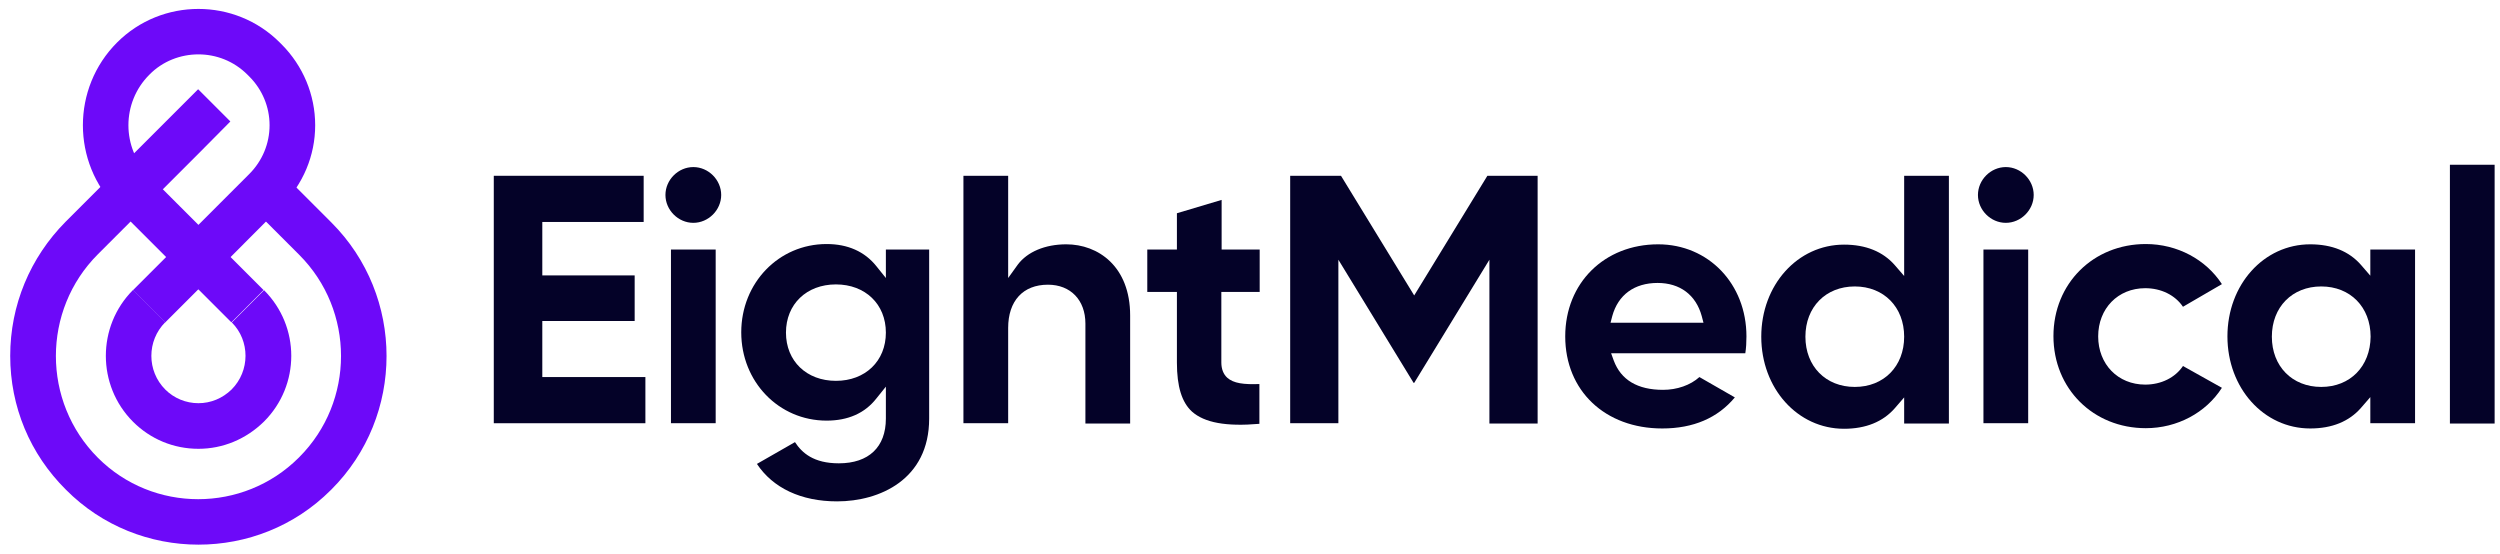
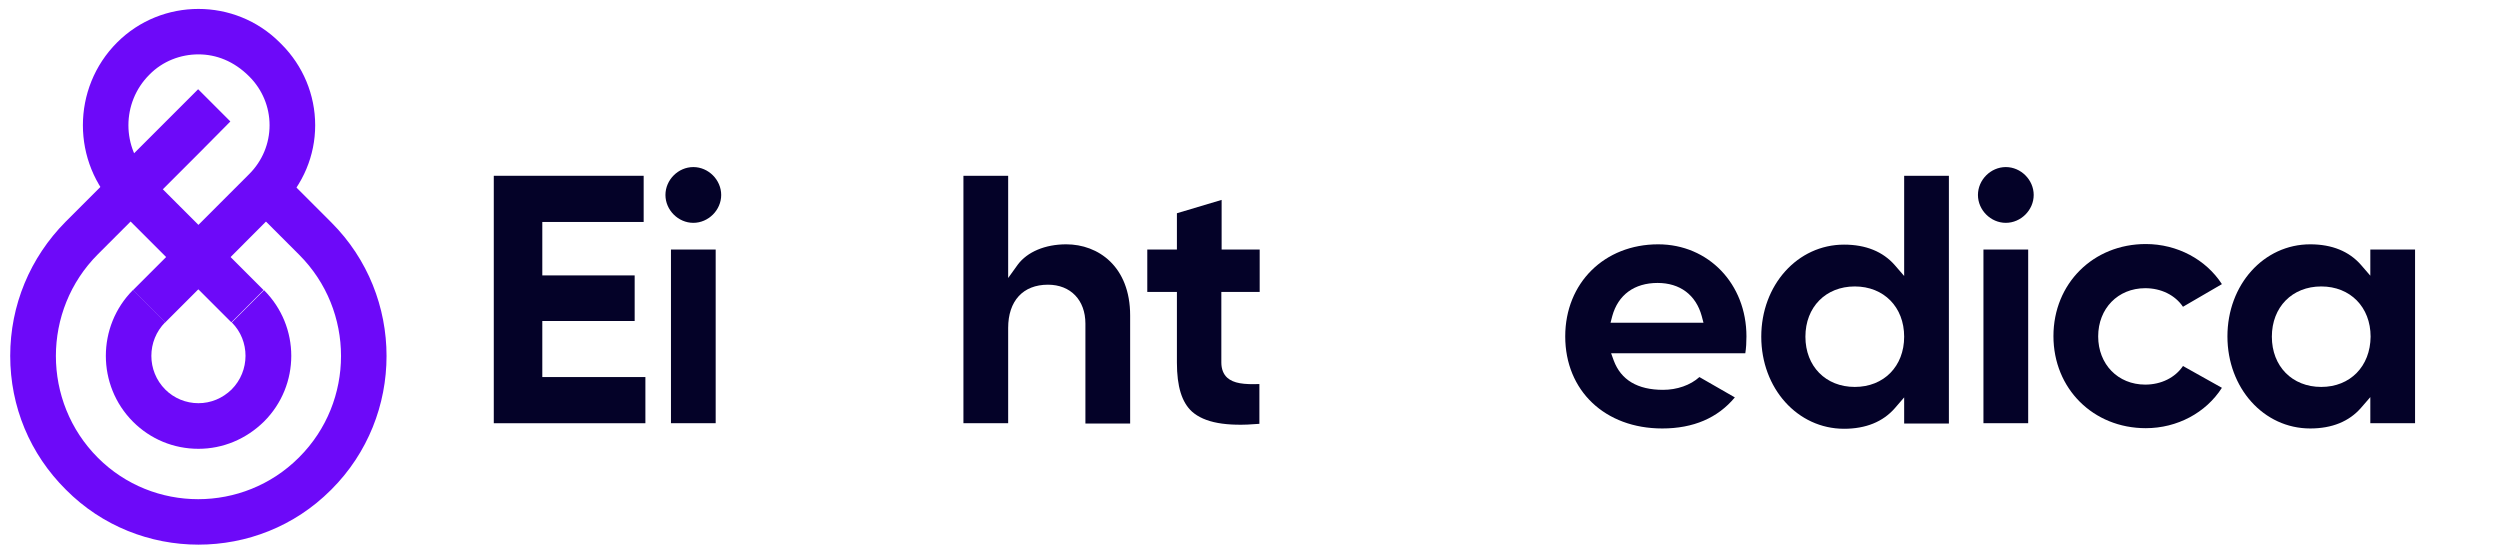
<svg xmlns="http://www.w3.org/2000/svg" width="140" height="31" viewBox="0 0 140 31" fill="none">
  <g clip-path="url(#clip0_1688_3098)">
    <path d="M30.369 21.132V17.976H35.541V15.423H30.369V12.43H36.045V9.844H27.652V23.701H36.142V21.115H30.369V21.132Z" fill="#040228" />
    <path d="M37.574 13.975V23.701H40.078V13.975H37.574ZM38.826 9.356C37.98 9.356 37.265 10.072 37.265 10.918C37.265 11.763 37.98 12.479 38.826 12.479C39.672 12.479 40.387 11.763 40.387 10.918C40.387 10.072 39.672 9.356 38.826 9.356Z" fill="#040228" />
-     <path d="M49.609 13.975V15.569L49.073 14.902C48.422 14.089 47.479 13.666 46.291 13.666C43.608 13.666 41.51 15.846 41.51 18.611C41.51 21.376 43.608 23.555 46.291 23.555C47.479 23.555 48.422 23.148 49.073 22.319L49.609 21.652V23.441C49.609 25.035 48.65 25.946 46.975 25.946C45.56 25.946 44.909 25.36 44.519 24.759L42.388 25.979C43.283 27.328 44.86 28.077 46.877 28.077C49.252 28.077 52.033 26.857 52.033 23.441V13.975H49.609ZM46.812 21.327C45.169 21.327 44.014 20.221 44.014 18.627C44.014 17.033 45.169 15.927 46.812 15.927C48.455 15.927 49.609 17.033 49.609 18.627C49.609 20.221 48.455 21.327 46.812 21.327Z" fill="#040228" />
    <path d="M59.71 13.682C58.523 13.682 57.53 14.105 56.994 14.821L56.457 15.569V9.844H53.952V23.701H56.457V18.367C56.457 16.854 57.286 15.943 58.685 15.943C59.954 15.943 60.783 16.805 60.783 18.123V23.718H63.288V17.667C63.288 14.918 61.499 13.682 59.71 13.682Z" fill="#040228" />
    <path d="M70.542 16.35V13.975H68.411V11.194L65.907 11.942V13.975H64.248V16.35H65.907V20.302C65.907 21.652 66.183 22.53 66.752 23.051C67.452 23.669 68.655 23.897 70.526 23.734V21.506C69.664 21.538 69.079 21.473 68.721 21.148C68.509 20.953 68.395 20.66 68.395 20.302V16.35H70.542Z" fill="#040228" />
-     <path d="M83.293 9.844L79.195 16.545L75.096 9.844H72.25V23.701H74.949V14.544L79.162 21.441H79.195L83.407 14.544V23.718H86.107V9.844H83.293Z" fill="#040228" />
    <path d="M97.801 18.838C97.801 15.894 95.671 13.682 92.857 13.682C89.848 13.682 87.653 15.845 87.653 18.838C87.653 21.88 89.881 23.994 93.085 23.994C94.825 23.994 96.191 23.409 97.151 22.254L95.167 21.115C94.663 21.571 93.914 21.831 93.133 21.831C91.702 21.831 90.775 21.278 90.369 20.188L90.222 19.782H97.737C97.785 19.489 97.801 19.163 97.801 18.838ZM90.19 18.074L90.287 17.7C90.613 16.512 91.523 15.845 92.825 15.845C94.077 15.845 94.971 16.512 95.297 17.7L95.395 18.074H90.19Z" fill="#040228" />
    <path d="M106.633 9.844V15.455L106.113 14.854C105.446 14.089 104.486 13.699 103.266 13.699C100.664 13.699 98.631 15.96 98.631 18.855C98.631 21.75 100.664 24.011 103.266 24.011C104.486 24.011 105.446 23.62 106.113 22.856L106.633 22.254V23.718H109.138V9.844H106.633ZM103.868 21.668C102.241 21.668 101.103 20.514 101.103 18.855C101.103 17.196 102.241 16.041 103.868 16.041C105.495 16.041 106.633 17.196 106.633 18.855C106.633 20.514 105.495 21.668 103.868 21.668Z" fill="#040228" />
    <path d="M111.073 13.975V23.701H113.578V13.975H111.073ZM112.326 9.356C111.48 9.356 110.765 10.072 110.765 10.918C110.765 11.763 111.48 12.479 112.326 12.479C113.171 12.479 113.887 11.763 113.887 10.918C113.887 10.072 113.171 9.356 112.326 9.356Z" fill="#040228" />
    <path d="M122.247 20.497C121.808 21.148 121.027 21.538 120.133 21.538C118.604 21.538 117.498 20.4 117.498 18.838C117.498 17.277 118.604 16.139 120.133 16.139C121.027 16.139 121.808 16.529 122.247 17.179L124.427 15.911C123.532 14.528 121.922 13.666 120.165 13.666C117.221 13.666 114.993 15.878 114.993 18.822C114.993 21.766 117.221 23.978 120.165 23.978C121.922 23.978 123.532 23.116 124.427 21.717L122.247 20.497Z" fill="#040228" />
    <path d="M132.738 13.975V15.439L132.217 14.837C131.551 14.073 130.591 13.682 129.371 13.682C126.769 13.682 124.736 15.943 124.736 18.838C124.736 21.733 126.769 23.994 129.371 23.994C130.591 23.994 131.551 23.604 132.217 22.839L132.738 22.238V23.701H135.243V13.975H132.738ZM129.989 21.668C128.363 21.668 127.224 20.513 127.224 18.855C127.224 17.195 128.363 16.041 129.989 16.041C131.615 16.041 132.754 17.195 132.754 18.855C132.738 20.513 131.615 21.668 129.989 21.668Z" fill="#040228" />
-     <path d="M137.195 9.226V23.718H139.699V9.226H137.195Z" fill="#040228" />
-     <path d="M11.111 16.203L6.557 11.649C4.004 9.096 4.004 4.932 6.557 2.379C9.062 -0.126 13.161 -0.126 15.665 2.379L15.763 2.476C16.967 3.68 17.65 5.306 17.65 7.014C17.65 8.722 16.967 10.332 15.747 11.552L11.111 16.203ZM11.111 3.045C10.119 3.045 9.111 3.419 8.363 4.184C6.801 5.745 6.801 8.283 8.363 9.844L11.111 12.593L13.958 9.746C14.69 9.015 15.096 8.039 15.096 7.014C15.096 5.989 14.69 5.013 13.958 4.282L13.86 4.184C13.096 3.419 12.104 3.045 11.111 3.045Z" fill="#6D09F9" />
+     <path d="M11.111 16.203L6.557 11.649C4.004 9.096 4.004 4.932 6.557 2.379C9.062 -0.126 13.161 -0.126 15.665 2.379L15.763 2.476C16.967 3.68 17.65 5.306 17.65 7.014C17.65 8.722 16.967 10.332 15.747 11.552L11.111 16.203ZM11.111 3.045C10.119 3.045 9.111 3.419 8.363 4.184C6.801 5.745 6.801 8.283 8.363 9.844L11.111 12.593L13.958 9.746C14.69 9.015 15.096 8.039 15.096 7.014C15.096 5.989 14.69 5.013 13.958 4.282C13.096 3.419 12.104 3.045 11.111 3.045Z" fill="#6D09F9" />
    <path d="M11.111 30.5C8.428 30.5 5.728 29.476 3.695 27.426C1.678 25.426 0.572 22.774 0.572 19.928C0.572 17.098 1.678 14.431 3.678 12.414L11.095 4.997L12.9 6.803L11.111 8.608L5.484 14.236C2.345 17.375 2.345 22.498 5.484 25.637C8.574 28.727 13.616 28.727 16.723 25.637L16.755 25.605C19.878 22.482 19.878 17.391 16.755 14.268L13.99 11.503L15.796 9.698L18.561 12.463C22.675 16.578 22.675 23.295 18.561 27.41L18.528 27.442C16.479 29.492 13.795 30.5 11.111 30.5Z" fill="#6D09F9" />
    <path d="M11.111 25.133C9.729 25.133 8.428 24.596 7.452 23.62C5.419 21.587 5.419 18.269 7.452 16.236L9.257 18.041C8.216 19.082 8.216 20.774 9.257 21.815C9.745 22.303 10.412 22.579 11.111 22.579C11.811 22.579 12.461 22.303 12.966 21.815C14.007 20.774 14.007 19.082 12.982 18.058L14.787 16.252C16.82 18.285 16.82 21.571 14.787 23.604C13.779 24.596 12.478 25.133 11.111 25.133Z" fill="#6D09F9" />
    <path d="M12.001 13.484L10.196 15.29L12.956 18.05L14.761 16.244L12.001 13.484Z" fill="#6D09F9" />
    <path d="M10.197 13.499L7.449 16.247L9.254 18.053L12.003 15.304L10.197 13.499Z" fill="#6D09F9" />
  </g>
  <defs>
    <clipPath id="clip0_1688_3098">
      <rect width="139.333" height="30" fill="white" transform="translate(0.572 0.5)" />
    </clipPath>
  </defs>
</svg>